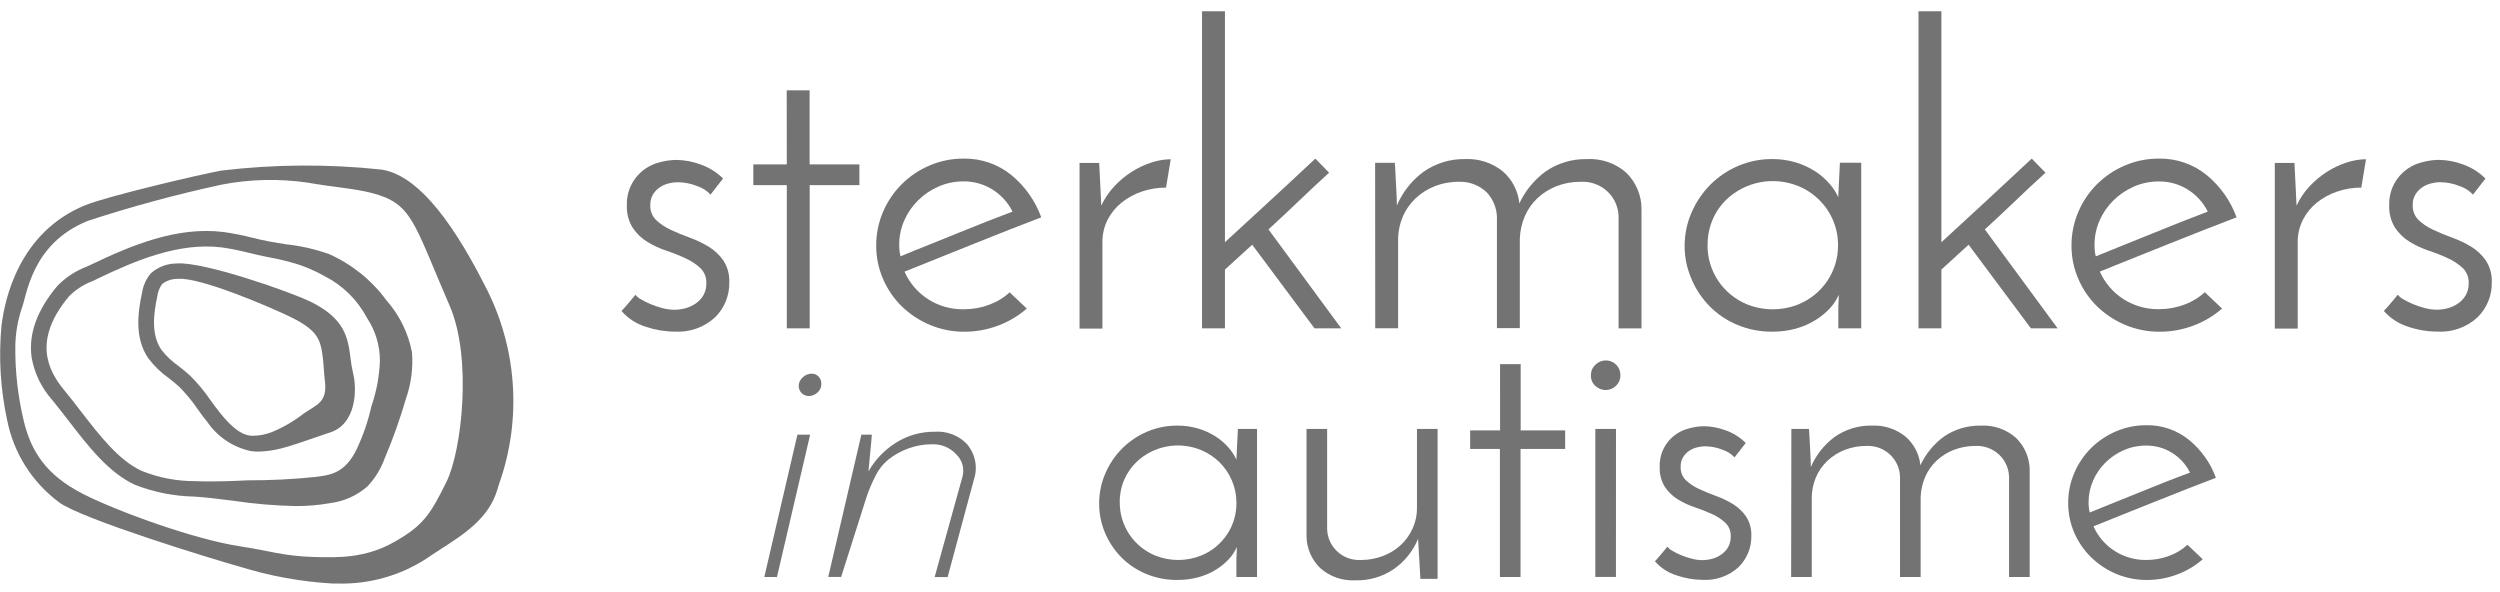
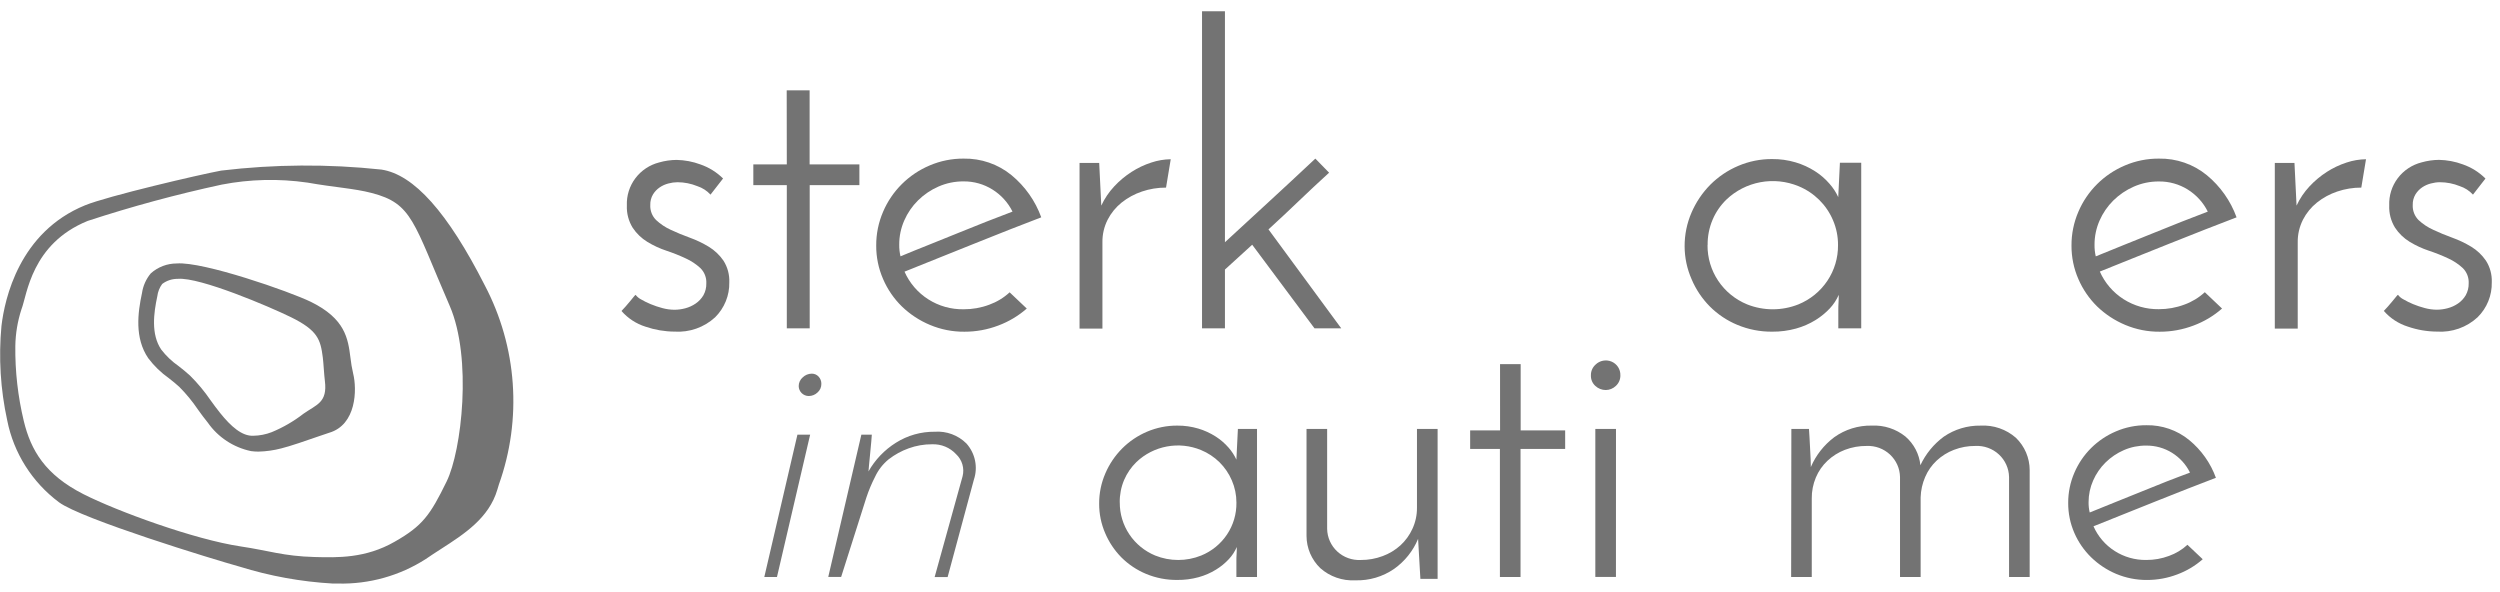
<svg xmlns="http://www.w3.org/2000/svg" width="169" height="40" viewBox="0 0 169 40" fill="none">
  <g clip-path="url(#clip0_6065_1426)">
    <path d="M52.523 39.005H51.667L53.906 29.383H54.766L52.523 39.005ZM53.992 26.105C53.991 25.991 54.015 25.879 54.063 25.776C54.11 25.672 54.18 25.581 54.267 25.507C54.429 25.351 54.645 25.262 54.871 25.259C54.958 25.258 55.045 25.274 55.125 25.308C55.205 25.343 55.277 25.393 55.336 25.457C55.462 25.591 55.529 25.769 55.524 25.953C55.526 26.063 55.503 26.172 55.458 26.273C55.412 26.373 55.345 26.463 55.261 26.535C55.102 26.686 54.891 26.771 54.671 26.771C54.491 26.77 54.32 26.699 54.193 26.574C54.066 26.448 53.994 26.279 53.992 26.102V26.105Z" fill="#737373" />
    <path d="M58.228 29.383H58.935C58.935 29.449 58.924 29.607 58.898 29.855C58.871 30.103 58.848 30.369 58.823 30.651C58.798 30.933 58.772 31.194 58.747 31.434C58.723 31.675 58.71 31.819 58.71 31.868C59.155 31.079 59.792 30.412 60.564 29.929C61.35 29.433 62.264 29.175 63.196 29.185C63.588 29.157 63.982 29.215 64.351 29.352C64.719 29.489 65.053 29.703 65.33 29.98C65.625 30.309 65.826 30.71 65.914 31.14C66.002 31.571 65.974 32.017 65.832 32.434L64.06 39.008H63.182L65.071 32.195C65.138 31.93 65.133 31.652 65.056 31.39C64.979 31.128 64.832 30.891 64.632 30.703C64.427 30.482 64.177 30.307 63.897 30.191C63.617 30.076 63.315 30.022 63.012 30.033C62.473 30.03 61.937 30.123 61.43 30.306C60.941 30.481 60.483 30.732 60.073 31.05C59.686 31.367 59.374 31.766 59.162 32.217C58.927 32.674 58.727 33.148 58.566 33.635L56.861 39.002H55.99L58.228 29.383Z" fill="#737373" />
    <path d="M48.879 12.066L48.03 13.157C47.789 12.892 47.481 12.694 47.139 12.583C46.713 12.41 46.257 12.319 45.796 12.318C45.591 12.32 45.387 12.348 45.189 12.402C44.977 12.455 44.776 12.545 44.596 12.667C44.412 12.792 44.258 12.954 44.143 13.142C44.015 13.358 43.951 13.605 43.959 13.856C43.949 14.044 43.98 14.232 44.048 14.409C44.116 14.585 44.221 14.745 44.356 14.878C44.646 15.149 44.979 15.37 45.342 15.535C45.739 15.721 46.166 15.9 46.63 16.067C47.078 16.229 47.508 16.434 47.915 16.681C48.308 16.921 48.645 17.24 48.905 17.618C49.184 18.056 49.322 18.569 49.3 19.087C49.31 19.524 49.23 19.96 49.064 20.366C48.899 20.772 48.653 21.141 48.34 21.451C47.973 21.788 47.541 22.048 47.069 22.214C46.598 22.38 46.097 22.449 45.597 22.417C44.93 22.413 44.268 22.3 43.638 22.084C43.007 21.886 42.444 21.518 42.012 21.022C42.087 20.947 42.181 20.844 42.294 20.716C42.407 20.587 42.511 20.463 42.604 20.351C42.698 20.239 42.778 20.143 42.844 20.058C42.911 19.974 42.953 19.934 42.97 19.934C43.068 20.062 43.194 20.167 43.338 20.241C43.547 20.363 43.764 20.47 43.987 20.561C44.245 20.668 44.509 20.757 44.779 20.828C45.046 20.901 45.322 20.938 45.599 20.94C45.843 20.938 46.085 20.905 46.32 20.842C46.573 20.776 46.812 20.667 47.026 20.52C47.24 20.374 47.419 20.183 47.55 19.962C47.688 19.713 47.756 19.433 47.747 19.15C47.757 18.962 47.726 18.774 47.658 18.598C47.59 18.422 47.486 18.262 47.352 18.129C47.06 17.858 46.726 17.636 46.362 17.471C45.94 17.273 45.506 17.099 45.062 16.952C44.607 16.802 44.17 16.6 43.761 16.351C43.365 16.109 43.028 15.784 42.771 15.399C42.491 14.946 42.353 14.42 42.376 13.889C42.35 13.229 42.552 12.581 42.951 12.051C43.349 11.521 43.919 11.143 44.565 10.979C44.947 10.87 45.342 10.813 45.739 10.81C46.29 10.821 46.835 10.924 47.35 11.116C47.925 11.316 48.448 11.64 48.879 12.066Z" fill="#737373" />
    <path d="M53.181 6.105H54.73V11.114H58.095V12.514H54.736V22.195H53.188V12.514H50.925V11.114H53.188L53.181 6.105Z" fill="#737373" />
    <path d="M69.409 20.858C68.845 21.353 68.193 21.741 67.487 22.005C66.756 22.284 65.979 22.426 65.196 22.424C64.395 22.431 63.601 22.274 62.864 21.964C62.159 21.67 61.517 21.247 60.969 20.719C60.427 20.189 59.995 19.558 59.697 18.863C59.385 18.148 59.227 17.376 59.232 16.597C59.228 15.813 59.386 15.036 59.697 14.315C60.297 12.905 61.428 11.782 62.85 11.182C63.572 10.874 64.352 10.717 65.139 10.722C66.318 10.7 67.466 11.096 68.376 11.839C69.293 12.595 69.988 13.58 70.389 14.692C69.748 14.934 69.037 15.209 68.255 15.517C67.473 15.824 66.671 16.144 65.85 16.475C65.03 16.802 64.216 17.128 63.407 17.455L61.145 18.364C61.483 19.132 62.043 19.783 62.754 20.236C63.466 20.689 64.297 20.922 65.143 20.907C65.732 20.91 66.316 20.807 66.867 20.601C67.382 20.416 67.853 20.13 68.252 19.761L69.409 20.858ZM68.448 14.309C68.145 13.695 67.675 13.177 67.091 12.812C66.509 12.448 65.833 12.257 65.145 12.262C64.558 12.257 63.977 12.376 63.441 12.611C62.924 12.837 62.455 13.155 62.056 13.55C61.662 13.94 61.347 14.401 61.127 14.907C60.9 15.423 60.784 15.981 60.788 16.544C60.784 16.808 60.813 17.071 60.873 17.328C61.458 17.083 62.077 16.831 62.732 16.572C63.386 16.312 64.046 16.046 64.71 15.774C65.37 15.504 66.02 15.243 66.661 14.991C67.301 14.738 67.897 14.509 68.448 14.303L68.448 14.309Z" fill="#737373" />
    <path d="M78.824 12.682C78.27 12.68 77.719 12.769 77.195 12.947C76.698 13.114 76.234 13.366 75.824 13.691C75.43 14.008 75.107 14.404 74.877 14.852C74.636 15.328 74.515 15.854 74.524 16.386V22.212H72.977V11.016H74.306L74.447 13.899C74.668 13.421 74.964 12.982 75.325 12.597C75.672 12.223 76.067 11.894 76.498 11.618C76.911 11.352 77.358 11.14 77.827 10.988C78.251 10.846 78.695 10.77 79.142 10.764L78.824 12.682Z" fill="#737373" />
    <path d="M88.917 10.722L89.847 11.674C89.13 12.327 88.447 12.966 87.797 13.59C87.147 14.214 86.465 14.853 85.749 15.507L90.668 22.195H88.86L84.648 16.543L82.806 18.222V22.195H81.257V0.761H82.806V16.375L85.859 13.563C86.843 12.659 87.862 11.712 88.917 10.722Z" fill="#737373" />
-     <path d="M92.959 11.005H94.288C94.307 11.174 94.321 11.393 94.33 11.663C94.339 11.935 94.355 12.214 94.373 12.502C94.391 12.79 94.406 13.06 94.415 13.314C94.425 13.569 94.429 13.757 94.429 13.888C94.81 12.998 95.419 12.221 96.197 11.635C97.023 11.046 98.019 10.736 99.038 10.753C99.959 10.709 100.865 11.002 101.582 11.578C102.224 12.133 102.627 12.909 102.709 13.749C103.108 12.896 103.716 12.155 104.477 11.593C105.294 11.03 106.27 10.737 107.265 10.755C107.75 10.727 108.235 10.794 108.693 10.951C109.151 11.109 109.574 11.355 109.936 11.674C110.262 11.994 110.521 12.373 110.697 12.792C110.874 13.211 110.965 13.661 110.965 14.114V22.201H109.416V14.64C109.41 14.319 109.34 14.002 109.208 13.709C109.077 13.416 108.887 13.152 108.65 12.932C108.413 12.713 108.135 12.543 107.83 12.433C107.526 12.322 107.202 12.273 106.878 12.289C106.319 12.28 105.763 12.378 105.241 12.577C104.758 12.763 104.317 13.038 103.939 13.389C103.571 13.735 103.277 14.152 103.078 14.615C102.867 15.107 102.752 15.633 102.739 16.166V22.182H101.192V14.64C101.167 14.037 100.926 13.462 100.514 13.017C100.273 12.78 99.986 12.593 99.67 12.468C99.354 12.343 99.017 12.282 98.677 12.289C98.11 12.279 97.546 12.377 97.016 12.577C96.528 12.766 96.082 13.046 95.7 13.402C95.322 13.757 95.023 14.186 94.823 14.662C94.612 15.168 94.507 15.71 94.513 16.257V22.189H92.965L92.959 11.005Z" fill="#737373" />
    <path d="M113.88 16.655C113.876 15.871 114.034 15.095 114.345 14.375C114.647 13.672 115.078 13.031 115.617 12.486C116.158 11.944 116.8 11.512 117.507 11.213C118.23 10.904 119.01 10.747 119.797 10.753C120.333 10.748 120.867 10.823 121.38 10.975C121.845 11.112 122.288 11.315 122.696 11.576C123.06 11.808 123.388 12.091 123.67 12.416C123.912 12.689 124.113 12.995 124.265 13.325L124.378 11.002H125.819V22.196H124.27V21.049C124.27 20.843 124.27 20.647 124.284 20.46C124.298 20.273 124.298 20.097 124.298 19.93C124.154 20.265 123.953 20.572 123.704 20.839C123.416 21.147 123.088 21.415 122.729 21.637C122.32 21.889 121.877 22.082 121.413 22.21C120.888 22.355 120.346 22.426 119.802 22.421C118.991 22.429 118.188 22.272 117.441 21.96C116.745 21.67 116.113 21.247 115.582 20.715C115.058 20.184 114.64 19.56 114.352 18.875C114.043 18.174 113.883 17.419 113.88 16.655ZM115.429 16.572C115.422 17.427 115.672 18.264 116.147 18.977C116.623 19.69 117.303 20.246 118.1 20.574C119.215 21.02 120.462 21.02 121.578 20.574C122.376 20.247 123.057 19.691 123.533 18.978C124.009 18.265 124.259 17.427 124.25 16.572C124.255 15.993 124.139 15.418 123.91 14.885C123.469 13.844 122.631 13.018 121.578 12.585C120.764 12.25 119.868 12.157 119.002 12.318C118.135 12.48 117.335 12.889 116.701 13.495C116.303 13.882 115.987 14.344 115.771 14.853C115.541 15.397 115.427 15.982 115.436 16.572H115.429Z" fill="#737373" />
-     <path d="M137.345 10.722L138.275 11.674C137.559 12.327 136.876 12.966 136.225 13.59C135.574 14.214 134.891 14.853 134.175 15.507L139.095 22.195H137.289L133.077 16.543L131.238 18.222V22.195H129.69V0.761H131.238V16.375L134.292 13.563C135.272 12.659 136.29 11.712 137.345 10.722Z" fill="#737373" />
    <path d="M150.21 20.858C149.645 21.353 148.994 21.742 148.288 22.005C147.557 22.284 146.781 22.426 145.998 22.424C145.197 22.431 144.403 22.274 143.665 21.964C142.961 21.669 142.318 21.247 141.77 20.719C141.229 20.188 140.797 19.558 140.498 18.863C140.186 18.148 140.028 17.376 140.033 16.597C140.029 15.813 140.187 15.036 140.498 14.315C141.098 12.905 142.229 11.782 143.651 11.182C144.373 10.874 145.153 10.717 145.94 10.722C147.12 10.7 148.268 11.096 149.178 11.839C150.095 12.595 150.79 13.58 151.192 14.692C150.551 14.934 149.839 15.209 149.057 15.517C148.275 15.824 147.474 16.142 146.654 16.469C145.828 16.795 145.013 17.121 144.21 17.448L141.948 18.358C142.286 19.123 142.844 19.773 143.553 20.225C144.262 20.677 145.09 20.912 145.934 20.901C146.523 20.903 147.107 20.799 147.658 20.593C148.173 20.408 148.644 20.122 149.045 19.753L150.21 20.858ZM149.248 14.309C148.945 13.695 148.475 13.177 147.891 12.812C147.307 12.449 146.63 12.259 145.94 12.267C145.356 12.263 144.778 12.382 144.244 12.617C143.728 12.842 143.259 13.16 142.859 13.555C142.466 13.945 142.151 14.406 141.93 14.912C141.703 15.428 141.588 15.986 141.59 16.549C141.586 16.812 141.614 17.075 141.674 17.331C142.259 17.087 142.879 16.835 143.534 16.575C144.188 16.316 144.848 16.05 145.512 15.778C146.172 15.508 146.822 15.246 147.464 14.994C148.105 14.742 148.7 14.512 149.248 14.304V14.309Z" fill="#737373" />
    <path d="M159.624 12.682C159.071 12.68 158.522 12.77 157.999 12.947C157.501 13.114 157.037 13.366 156.628 13.691C156.232 14.008 155.909 14.403 155.68 14.852C155.439 15.328 155.318 15.854 155.326 16.386V22.212H153.777V11.016H155.106L155.247 13.899C155.468 13.422 155.764 12.982 156.124 12.597C156.473 12.223 156.867 11.895 157.297 11.618C157.711 11.352 158.158 11.141 158.626 10.988C159.05 10.846 159.495 10.77 159.942 10.764L159.624 12.682Z" fill="#737373" />
    <path d="M168.02 12.066L167.173 13.157C166.931 12.892 166.624 12.694 166.282 12.583C165.855 12.409 165.399 12.319 164.938 12.318C164.733 12.319 164.529 12.348 164.331 12.402C164.119 12.455 163.917 12.545 163.736 12.667C163.553 12.792 163.399 12.954 163.284 13.142C163.156 13.358 163.093 13.606 163.101 13.856C163.091 14.044 163.122 14.232 163.19 14.408C163.258 14.584 163.362 14.744 163.496 14.878C163.787 15.149 164.122 15.371 164.486 15.534C164.881 15.721 165.31 15.899 165.772 16.067C166.22 16.228 166.652 16.434 167.059 16.68C167.452 16.92 167.788 17.239 168.047 17.617C168.328 18.055 168.466 18.568 168.444 19.086C168.454 19.524 168.373 19.959 168.208 20.366C168.043 20.772 167.796 21.141 167.482 21.45C167.116 21.788 166.684 22.047 166.212 22.214C165.74 22.38 165.24 22.449 164.74 22.416C164.071 22.412 163.408 22.299 162.776 22.081C162.144 21.883 161.58 21.515 161.147 21.018C161.222 20.943 161.317 20.841 161.43 20.712C161.543 20.582 161.647 20.459 161.74 20.347C161.833 20.236 161.914 20.139 161.98 20.055C162.046 19.97 162.088 19.93 162.105 19.93C162.203 20.059 162.328 20.164 162.473 20.237C162.682 20.358 162.899 20.465 163.123 20.558C163.38 20.665 163.645 20.754 163.914 20.824C164.181 20.897 164.457 20.934 164.734 20.936C164.977 20.934 165.22 20.901 165.454 20.838C165.708 20.773 165.948 20.664 166.163 20.516C166.376 20.37 166.554 20.18 166.684 19.958C166.822 19.71 166.891 19.43 166.883 19.147C166.892 18.959 166.862 18.77 166.794 18.595C166.726 18.419 166.622 18.259 166.488 18.125C166.196 17.855 165.861 17.632 165.498 17.467C165.075 17.269 164.64 17.096 164.196 16.949C163.741 16.798 163.305 16.596 162.897 16.348C162.5 16.106 162.162 15.781 161.907 15.396C161.626 14.942 161.489 14.416 161.512 13.885C161.486 13.225 161.689 12.576 162.088 12.046C162.487 11.517 163.058 11.139 163.705 10.975C164.086 10.867 164.481 10.81 164.877 10.807C165.429 10.817 165.974 10.921 166.49 11.113C167.066 11.314 167.588 11.641 168.018 12.07L168.02 12.066Z" fill="#737373" />
    <path d="M74.303 34.044C74.299 33.344 74.441 32.65 74.72 32.005C74.988 31.377 75.374 30.805 75.857 30.318C76.338 29.836 76.909 29.45 77.538 29.183C78.185 28.907 78.882 28.767 79.586 28.771C80.066 28.767 80.543 28.835 81.002 28.97C81.418 29.094 81.814 29.275 82.178 29.508C82.504 29.716 82.797 29.969 83.051 30.259C83.266 30.503 83.444 30.777 83.58 31.072L83.682 28.995H84.974V39.005H83.58V37.979C83.58 37.797 83.58 37.622 83.594 37.453C83.608 37.285 83.606 37.128 83.606 36.978C83.478 37.278 83.298 37.553 83.075 37.792C82.819 38.069 82.525 38.309 82.203 38.506C81.838 38.732 81.442 38.904 81.027 39.018C80.558 39.147 80.072 39.21 79.585 39.204C78.862 39.212 78.144 39.073 77.476 38.796C76.851 38.536 76.283 38.156 75.806 37.68C75.338 37.205 74.965 36.646 74.707 36.034C74.436 35.405 74.299 34.728 74.303 34.044ZM75.697 33.969C75.692 34.735 75.917 35.484 76.344 36.123C76.77 36.761 77.379 37.259 78.092 37.554C79.089 37.955 80.205 37.955 81.201 37.554C81.915 37.263 82.524 36.766 82.949 36.128C83.374 35.49 83.594 34.74 83.582 33.976C83.584 33.46 83.478 32.949 83.273 32.475C83.076 32.016 82.793 31.599 82.437 31.246C82.078 30.893 81.652 30.613 81.184 30.421C80.456 30.121 79.656 30.038 78.881 30.183C78.106 30.327 77.391 30.692 76.823 31.234C76.467 31.58 76.183 31.993 75.989 32.448C75.786 32.931 75.686 33.451 75.694 33.974L75.697 33.969Z" fill="#737373" />
    <path d="M97.182 39.131H96.018L95.863 36.427C95.527 37.24 94.966 37.942 94.246 38.454C93.476 38.987 92.553 39.259 91.614 39.23C90.747 39.276 89.897 38.979 89.25 38.405C88.957 38.121 88.724 37.783 88.564 37.409C88.405 37.035 88.322 36.633 88.321 36.228V28.997H89.715V35.753C89.72 36.04 89.783 36.324 89.901 36.586C90.019 36.849 90.189 37.086 90.401 37.282C90.613 37.478 90.863 37.63 91.136 37.728C91.409 37.827 91.699 37.87 91.989 37.855C92.494 37.858 92.996 37.769 93.468 37.592C93.912 37.429 94.32 37.182 94.669 36.867C95.011 36.553 95.286 36.174 95.478 35.753C95.686 35.306 95.791 34.819 95.787 34.327V28.997H97.182V39.131Z" fill="#737373" />
    <path d="M101.403 24.617H102.797V29.097H105.805V30.348H102.788V39.005H101.394V30.348H99.382V29.097H101.405L101.403 24.617Z" fill="#737373" />
    <path d="M107.546 25.366C107.543 25.232 107.569 25.099 107.623 24.975C107.676 24.852 107.756 24.742 107.856 24.651C107.995 24.513 108.173 24.419 108.367 24.383C108.56 24.346 108.761 24.367 108.942 24.444C109.123 24.521 109.276 24.65 109.383 24.814C109.489 24.979 109.542 25.171 109.537 25.366C109.541 25.502 109.516 25.637 109.462 25.762C109.408 25.887 109.328 26 109.227 26.091C109.044 26.267 108.799 26.365 108.544 26.366C108.285 26.364 108.037 26.266 107.848 26.091C107.747 26 107.667 25.887 107.615 25.762C107.563 25.637 107.539 25.501 107.546 25.366ZM109.238 39.002H107.844V28.997H109.241L109.238 39.002Z" fill="#737373" />
-     <path d="M118.012 29.947L117.252 30.919C117.036 30.682 116.761 30.506 116.455 30.407C116.074 30.252 115.666 30.171 115.254 30.169C115.071 30.171 114.889 30.196 114.712 30.244C114.522 30.292 114.342 30.372 114.181 30.482C114.017 30.593 113.879 30.738 113.776 30.907C113.662 31.1 113.605 31.321 113.612 31.544C113.603 31.714 113.629 31.883 113.69 32.041C113.751 32.2 113.845 32.344 113.966 32.464C114.226 32.706 114.525 32.905 114.85 33.052C115.205 33.219 115.588 33.378 116.001 33.527C116.402 33.672 116.787 33.856 117.151 34.077C117.502 34.292 117.804 34.578 118.035 34.916C118.286 35.308 118.41 35.767 118.39 36.23C118.397 36.62 118.325 37.007 118.177 37.369C118.029 37.73 117.809 38.059 117.53 38.334C117.202 38.635 116.816 38.867 116.394 39.016C115.972 39.164 115.524 39.226 115.078 39.197C114.48 39.191 113.887 39.088 113.323 38.891C112.759 38.713 112.256 38.384 111.87 37.94C111.959 37.853 112.043 37.761 112.121 37.664C112.219 37.54 112.315 37.439 112.399 37.339C112.482 37.239 112.553 37.153 112.614 37.077C112.675 37 112.712 36.963 112.729 36.963C112.815 37.079 112.927 37.174 113.057 37.239C113.244 37.349 113.438 37.445 113.638 37.528C113.868 37.623 114.105 37.702 114.346 37.765C114.585 37.83 114.831 37.863 115.079 37.865C115.296 37.863 115.513 37.834 115.723 37.778C115.95 37.72 116.164 37.622 116.356 37.489C116.546 37.358 116.704 37.188 116.82 36.989C116.944 36.767 117.005 36.516 116.997 36.262C117.005 36.094 116.978 35.926 116.917 35.769C116.857 35.612 116.763 35.469 116.644 35.35C116.383 35.108 116.084 34.91 115.759 34.761C115.38 34.587 114.992 34.433 114.595 34.301C114.188 34.167 113.798 33.987 113.432 33.765C113.08 33.55 112.779 33.262 112.549 32.921C112.298 32.516 112.175 32.046 112.196 31.57C112.171 30.98 112.353 30.399 112.709 29.925C113.066 29.451 113.576 29.112 114.155 28.966C114.496 28.868 114.849 28.816 115.204 28.812C115.696 28.823 116.184 28.916 116.645 29.087C117.16 29.268 117.628 29.562 118.012 29.947Z" fill="#737373" />
    <path d="M121.096 28.996H122.287C122.303 29.149 122.314 29.343 122.324 29.584C122.333 29.824 122.346 30.076 122.363 30.334C122.38 30.593 122.391 30.834 122.4 31.059C122.408 31.285 122.412 31.456 122.412 31.573C122.753 30.777 123.298 30.082 123.992 29.558C124.73 29.029 125.622 28.752 126.533 28.77C127.357 28.731 128.166 28.994 128.807 29.509C129.381 30.005 129.743 30.699 129.819 31.449C130.175 30.687 130.717 30.024 131.397 29.521C132.127 29.019 132.999 28.756 133.888 28.772C134.763 28.723 135.622 29.02 136.277 29.596C136.57 29.88 136.803 30.219 136.963 30.593C137.122 30.967 137.205 31.368 137.206 31.774V39.006H135.812V32.248C135.807 31.961 135.743 31.678 135.625 31.415C135.507 31.152 135.337 30.916 135.124 30.72C134.912 30.523 134.662 30.372 134.389 30.273C134.116 30.174 133.826 30.131 133.536 30.146C133.039 30.142 132.546 30.231 132.083 30.41C131.652 30.575 131.257 30.821 130.92 31.135C130.588 31.445 130.324 31.82 130.145 32.236C129.954 32.675 129.849 33.146 129.835 33.625V39.004H128.441V32.248C128.436 31.963 128.374 31.682 128.258 31.42C128.141 31.159 127.973 30.924 127.764 30.728C127.554 30.532 127.307 30.38 127.037 30.279C126.767 30.18 126.479 30.134 126.191 30.146C125.686 30.14 125.184 30.23 124.712 30.41C124.276 30.578 123.877 30.829 123.538 31.147C123.2 31.464 122.933 31.848 122.754 32.274C122.564 32.726 122.469 33.211 122.475 33.7V39.004H121.081L121.096 28.996Z" fill="#737373" />
    <path d="M148.904 37.804C148.399 38.248 147.817 38.596 147.185 38.83C146.532 39.08 145.837 39.207 145.137 39.206C144.421 39.211 143.711 39.07 143.052 38.794C142.424 38.529 141.852 38.15 141.365 37.677C140.881 37.205 140.494 36.644 140.226 36.026C139.947 35.386 139.806 34.696 139.81 33.999C139.807 33.298 139.948 32.605 140.226 31.961C140.763 30.7 141.774 29.695 143.046 29.158C143.692 28.881 144.39 28.741 145.094 28.745C146.148 28.725 147.175 29.08 147.987 29.745C148.81 30.421 149.435 31.303 149.795 32.299C149.222 32.517 148.586 32.762 147.887 33.036L145.732 33.89L143.544 34.766L141.52 35.577C141.821 36.262 142.32 36.843 142.954 37.248C143.588 37.653 144.328 37.864 145.083 37.854C145.612 37.857 146.137 37.764 146.631 37.578C147.091 37.413 147.513 37.158 147.871 36.828L148.904 37.804ZM148.044 31.948C147.774 31.399 147.354 30.936 146.831 30.61C146.309 30.285 145.704 30.116 145.087 30.122C144.565 30.117 144.048 30.221 143.571 30.429C143.109 30.63 142.688 30.914 142.331 31.267C141.978 31.616 141.696 32.028 141.498 32.48C141.293 32.942 141.187 33.441 141.188 33.945C141.184 34.181 141.21 34.416 141.264 34.645C141.786 34.428 142.349 34.204 142.933 33.969C143.517 33.735 144.111 33.499 144.702 33.256C145.292 33.014 145.873 32.781 146.446 32.555C147.019 32.33 147.561 32.129 148.043 31.948H148.044Z" fill="#737373" />
    <path d="M22.853 39.448H22.499C20.361 39.327 18.246 38.943 16.203 38.306C14.411 37.81 5.514 35.086 3.985 33.952C2.171 32.596 0.926 30.626 0.488 28.419C0.031 26.323 -0.1 24.17 0.099 22.034C0.315 20.2 1.303 15.691 5.752 13.877C7.289 13.251 13.442 11.813 14.953 11.532C18.548 11.101 22.181 11.078 25.781 11.463C27.978 11.796 30.265 14.357 32.773 19.293C33.855 21.352 34.498 23.609 34.661 25.924C34.825 28.239 34.507 30.563 33.725 32.751L33.62 33.101C33.05 35.024 31.397 36.091 29.798 37.12C29.462 37.337 29.115 37.56 28.787 37.787C27.023 38.92 24.955 39.499 22.853 39.448ZM20.769 12.342C18.848 12.065 16.892 12.111 14.986 12.48C11.926 13.141 8.902 13.96 5.928 14.934C2.114 16.484 1.831 19.939 1.454 20.898C1.19 21.705 1.049 22.547 1.036 23.396C1.017 25.099 1.209 26.799 1.607 28.456C2.086 30.449 3.062 32.096 5.643 33.406C7.911 34.556 13.143 36.473 16.285 36.941C18.158 37.217 19.168 37.6 21.264 37.654C22.813 37.696 24.71 37.751 26.679 36.621C28.567 35.547 29.078 34.827 30.192 32.548C31.215 30.458 31.927 24.196 30.401 20.678C27.936 14.997 27.886 13.758 25.125 13.046C23.92 12.731 22.664 12.677 20.769 12.341V12.342Z" fill="#737373" />
    <path d="M17.47 30.529C17.302 30.529 17.134 30.518 16.968 30.495C15.783 30.246 14.739 29.558 14.05 28.573C13.811 28.28 13.585 27.973 13.374 27.676C13.005 27.129 12.585 26.619 12.118 26.151C11.902 25.949 11.665 25.763 11.415 25.566C10.882 25.189 10.412 24.733 10.021 24.213C9.091 22.855 9.311 21.146 9.599 19.81C9.67 19.32 9.876 18.86 10.194 18.479C10.675 18.048 11.3 17.81 11.949 17.81C13.736 17.669 19.593 19.709 21.019 20.407C23.343 21.55 23.526 22.888 23.69 24.178C23.73 24.539 23.791 24.897 23.873 25.251C24.142 26.325 24.099 28.718 22.244 29.257C22.163 29.279 21.872 29.381 21.562 29.488C20.774 29.763 19.581 30.176 19.007 30.313C18.505 30.444 17.989 30.517 17.47 30.529ZM12.036 18.852C11.65 18.841 11.271 18.963 10.964 19.196C10.784 19.44 10.671 19.726 10.634 20.027C10.389 21.163 10.198 22.598 10.899 23.629C11.229 24.059 11.624 24.435 12.07 24.745C12.327 24.947 12.594 25.156 12.845 25.389C13.362 25.902 13.829 26.463 14.239 27.064C14.445 27.349 14.659 27.643 14.88 27.916C15.618 28.836 16.366 29.494 17.125 29.457C17.549 29.45 17.969 29.368 18.364 29.215C19.135 28.897 19.858 28.478 20.515 27.968C21.407 27.34 22.144 27.22 21.962 25.751C21.907 25.323 21.87 24.538 21.821 24.161C21.666 22.957 21.485 22.333 19.663 21.439C18.191 20.718 13.522 18.733 12.034 18.849L12.036 18.852Z" fill="#737373" />
-     <path d="M19.973 34.21C18.572 34.181 17.175 34.062 15.79 33.854C15.299 33.792 14.791 33.727 14.295 33.672C13.909 33.63 13.508 33.598 13.121 33.569C11.761 33.541 10.416 33.275 9.149 32.784C7.366 31.977 5.971 30.179 4.624 28.426C4.26 27.957 3.885 27.471 3.513 27.018C2.799 26.213 2.324 25.228 2.14 24.172C1.914 22.605 2.491 20.981 3.859 19.348C4.415 18.767 5.095 18.316 5.85 18.03L6.159 17.887C8.826 16.613 11.938 15.282 15.136 15.687C15.783 15.78 16.425 15.908 17.058 16.07C17.434 16.159 17.817 16.252 18.195 16.324C18.574 16.396 18.995 16.46 19.389 16.52C20.361 16.627 21.316 16.846 22.235 17.173C23.779 17.857 25.115 18.929 26.108 20.284C26.999 21.287 27.601 22.508 27.851 23.819C27.933 24.874 27.796 25.935 27.447 26.935C27.045 28.315 26.563 29.671 26.001 30.996C25.75 31.69 25.359 32.327 24.853 32.868C24.144 33.495 23.259 33.894 22.316 34.012C21.543 34.149 20.758 34.215 19.973 34.21ZM4.326 26.358C4.709 26.818 5.09 27.315 5.458 27.792C6.727 29.435 8.04 31.135 9.582 31.834C10.73 32.295 11.958 32.531 13.197 32.526C14.674 32.583 16.218 32.494 16.717 32.47C18.252 32.475 19.785 32.4 21.312 32.243C22.241 32.123 23.31 32.049 24.12 30.348C24.554 29.424 24.886 28.457 25.108 27.464C25.451 26.472 25.644 25.436 25.682 24.389C25.684 23.357 25.379 22.346 24.805 21.485C24.168 20.275 23.167 19.29 21.94 18.667C21.21 18.252 20.43 17.933 19.617 17.718C18.886 17.522 18.398 17.432 17.984 17.353C17.57 17.274 17.186 17.18 16.802 17.087C16.207 16.934 15.604 16.813 14.996 16.726C12.083 16.363 9.141 17.622 6.612 18.83L6.302 18.983C5.69 19.209 5.134 19.564 4.673 20.022C2.155 23.026 3.279 25.083 4.331 26.363L4.326 26.358Z" fill="#737373" />
  </g>
  <defs>
    <clipPath id="clip0_6065_1426">
      <rect width="168.448" height="38.687" fill="white" transform="translate(0 0.761)" />
    </clipPath>
  </defs>
</svg>